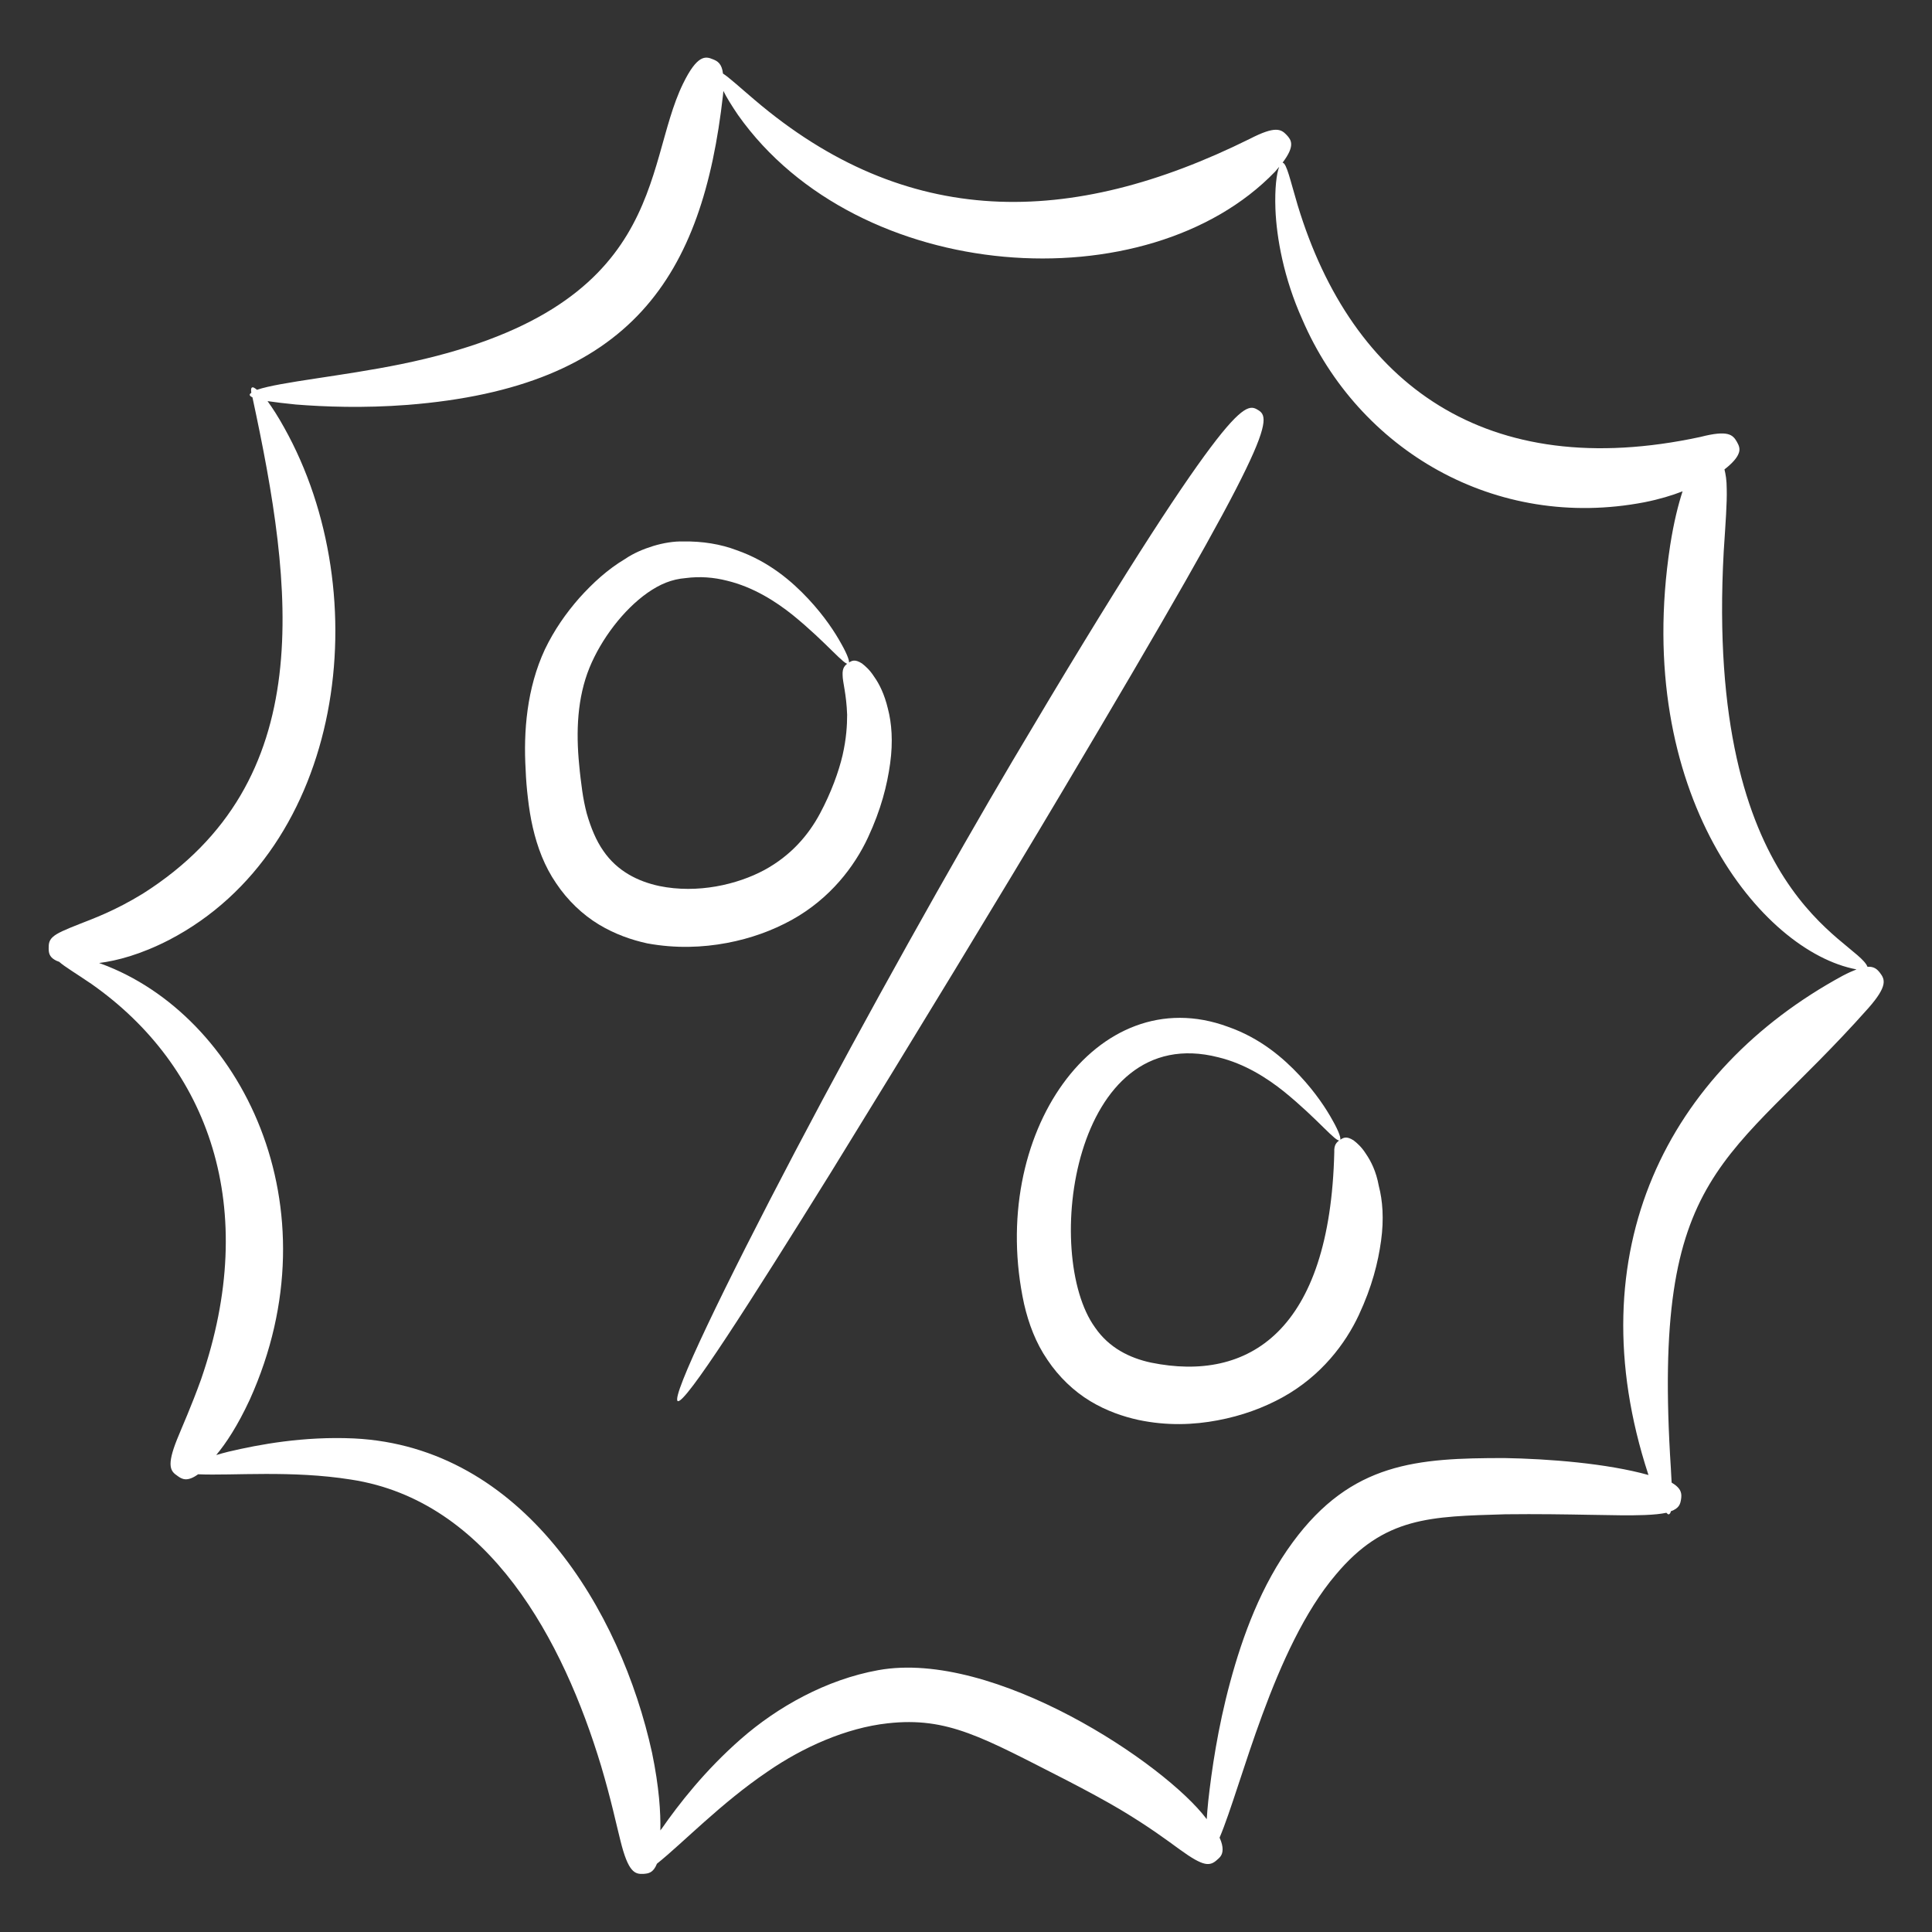
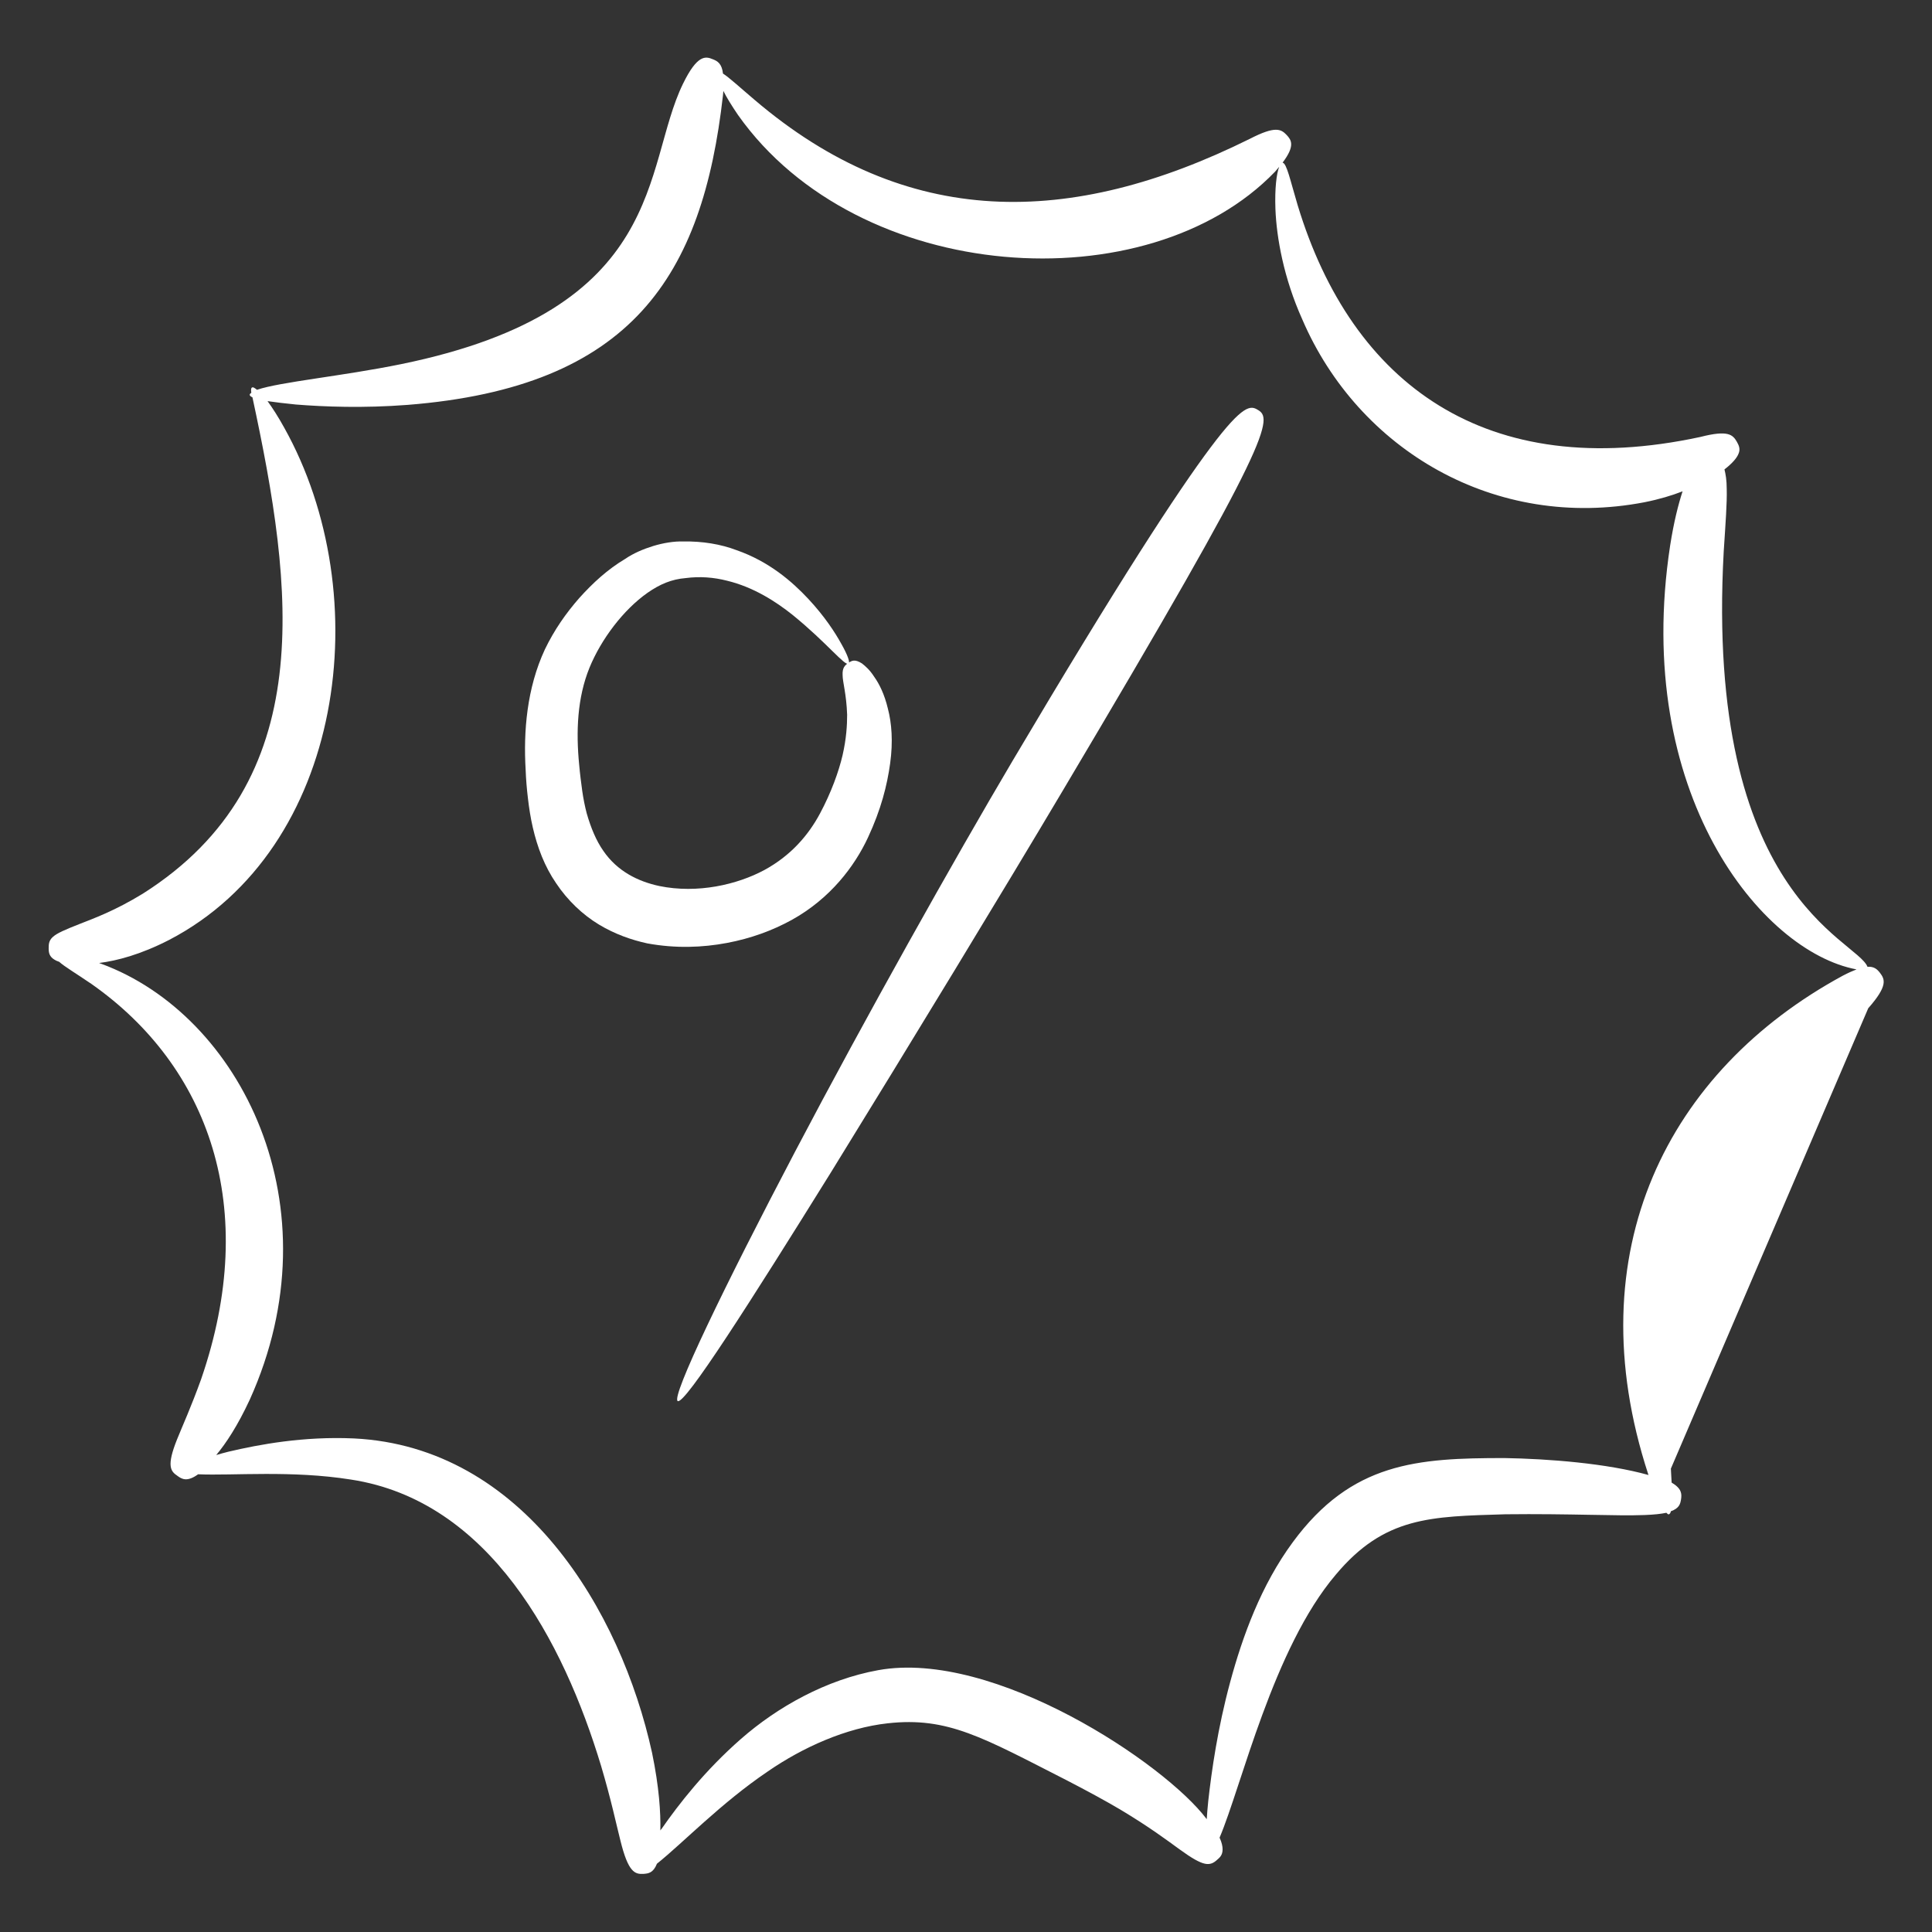
<svg xmlns="http://www.w3.org/2000/svg" version="1.1" id="Layer_1" x="0px" y="0px" viewBox="0 0 512 512" style="enable-background:new 0 0 512 512;" xml:space="preserve">
  <rect x="0" y="0" width="512" height="512" fill="#333333" stroke="none" />
  <style type="text/css">
	.st0{fill:#FFFFFF;}
</style>
  <g>
-     <path class="st0" d="M495.1,267.2c5.3-6,4.4-7.7,3.1-9.4c-0.7-0.9-1.5-1.7-3.3-1.6c-2.9-7.3-43.1-18.7-38.1-110   c0.5-7.7,0.9-12.9,0.8-16.6c0-2.4-0.3-4-0.6-5.2c2.2-1.7,3.3-3.1,3.7-4.1c0.6-1.3,0.1-2.3-0.4-3.2c-1.1-1.9-2.3-3.2-9.7-1.3   c-56.7,12.2-92.3-13.9-106.7-61.4c-2-6.7-2.9-11.1-4-11.3c3.4-4.5,2.3-6,1.1-7.3c-1.5-1.6-3-2.5-9.8,1c-47.6,23.6-91,24-131.3-10.4   c-3.9-3.3-6.7-5.9-8.3-6.9c-0.3-2.6-1.4-3.3-2.7-3.8c-1.9-0.8-4.1-1.3-7.9,6.5c-10.8,22.1-3.8,59.8-74.7,74.3   c-15.7,3.2-32,4.7-38.2,6.8c-0.6-0.5-1.1-0.8-1.3-0.6c-0.3,0.1-0.3,0.6-0.2,1.4c-0.3,0.2-0.5,0.4-0.4,0.6c0,0.2,0.3,0.4,0.7,0.6   c10.9,50.6,17.8,101.8-29,131.5c-7.5,4.6-13.1,6.6-16.9,8.1s-5.9,2.4-7,3.4s-1.1,2-1.1,3.1s0.2,2.1,1.5,2.9   c0.3,0.2,0.7,0.4,1.3,0.6c1.3,1.2,4.5,3.1,8.6,5.9c31,21.8,44.7,59.2,29,104.7c-2.7,7.5-5,12.5-6.4,16c-2.8,7-1.7,8.4,0.1,9.6   c1.2,0.9,2.6,1.7,5.5-0.4c9.2,0.4,24.8-1.1,40.5,1.4c36.7,5.6,56.3,42.8,66.3,75.9c2.7,9.1,4,15.4,5.1,19.7c2.1,8.6,3.9,9,6.1,8.9   c1.3-0.1,2.6-0.2,3.6-2.7c7-5.6,16.9-16,29.3-24.4c9.4-6.5,20.9-11.6,31.8-12.8c16-1.8,25.3,3.8,47.5,15.1   c5.6,2.9,10.2,5.4,14.1,7.7c7.7,4.6,12.5,8.2,15.8,10.6s5.3,3.5,6.7,3.8c1.4,0.3,2.3-0.2,3.1-0.9c0.8-0.7,1.6-1.3,1.6-2.9   c0-0.8-0.2-1.8-0.8-3.1c5.8-13.6,14.2-50.2,30.8-69.7c12.9-15.4,25.1-15.4,44.9-16c17.2-0.2,29.5,0.5,36.9,0.2   c2.6-0.1,4.4-0.3,5.8-0.6c0.3,0.3,0.5,0.5,0.7,0.4s0.4-0.3,0.5-0.8c2.2-0.8,2.5-1.9,2.7-3.2c0.2-1.4,0.2-2.8-2.5-4.4   c-0.1-1.2-0.1-2.4-0.2-3.7C437.6,308.9,457.9,309.1,495.1,267.2z M436.8,390.7c0,0.1,0.1,0.2,0.1,0.2c-11.1-3.1-26.5-4.3-38.2-4.5   c-23.1,0-40.5,1.1-56.1,22.3c-8.4,11.4-13.3,24.9-16.6,37.1c-3.3,12.2-4.9,23.4-5.8,31.5c-0.2,1.8-0.3,3.4-0.4,4.8   c-11.1-14.8-56.4-45-87-39.5c-13.9,2.5-26.8,9.8-36.4,18.2c-9.6,8.4-16.5,17.3-21.1,23.9c-0.1,0.1-0.2,0.2-0.3,0.4   c0.1-4.7-0.3-11.4-2.2-20.6c-8.3-37.8-34.2-81.1-79-83.3c-13.4-0.6-25.1,1.6-33.2,3.5c-1.2,0.3-2.3,0.6-3.3,0.9   c2.6-3.1,5.7-7.8,8.9-14.7c23.1-51.2-2.4-101.9-39.4-115.5c-0.2-0.1-0.4-0.1-0.5-0.2c4.7-0.6,10.9-2.2,18.5-6.1   c46.5-24.2,55.4-91.3,30.5-135.8c-1.6-2.9-3.1-5.2-4.4-7c2,0.3,4.5,0.6,7.5,0.9c7.5,0.6,17.9,1,29.6,0.1   c59.5-4.7,78.2-34.2,83.6-82.1c0-0.4,0.1-0.7,0.1-1.1c0.9,1.8,2.2,3.9,3.9,6.4c31.9,45.1,108.6,50,142.3,15   c0.4-0.5,0.8-0.9,1.1-1.3c-0.7,1.8-1.2,5.7-1,11.2c0.3,7.6,2.2,18.3,7.1,29.2c14.9,34.7,51.2,56.1,90.7,48.5   c4-0.8,7.3-1.8,10.1-2.9c-1.1,3.4-2.3,8-3.3,14.4c-10,65.5,24.2,107.6,49.4,112.3c-1,0.4-2.2,0.9-3.7,1.7   C442.1,283.7,417.5,331.6,436.8,390.7L436.8,390.7z" />
+     <path class="st0" d="M495.1,267.2c5.3-6,4.4-7.7,3.1-9.4c-0.7-0.9-1.5-1.7-3.3-1.6c-2.9-7.3-43.1-18.7-38.1-110   c0.5-7.7,0.9-12.9,0.8-16.6c0-2.4-0.3-4-0.6-5.2c2.2-1.7,3.3-3.1,3.7-4.1c0.6-1.3,0.1-2.3-0.4-3.2c-1.1-1.9-2.3-3.2-9.7-1.3   c-56.7,12.2-92.3-13.9-106.7-61.4c-2-6.7-2.9-11.1-4-11.3c3.4-4.5,2.3-6,1.1-7.3c-1.5-1.6-3-2.5-9.8,1c-47.6,23.6-91,24-131.3-10.4   c-3.9-3.3-6.7-5.9-8.3-6.9c-0.3-2.6-1.4-3.3-2.7-3.8c-1.9-0.8-4.1-1.3-7.9,6.5c-10.8,22.1-3.8,59.8-74.7,74.3   c-15.7,3.2-32,4.7-38.2,6.8c-0.6-0.5-1.1-0.8-1.3-0.6c-0.3,0.1-0.3,0.6-0.2,1.4c-0.3,0.2-0.5,0.4-0.4,0.6c0,0.2,0.3,0.4,0.7,0.6   c10.9,50.6,17.8,101.8-29,131.5c-7.5,4.6-13.1,6.6-16.9,8.1s-5.9,2.4-7,3.4s-1.1,2-1.1,3.1s0.2,2.1,1.5,2.9   c0.3,0.2,0.7,0.4,1.3,0.6c1.3,1.2,4.5,3.1,8.6,5.9c31,21.8,44.7,59.2,29,104.7c-2.7,7.5-5,12.5-6.4,16c-2.8,7-1.7,8.4,0.1,9.6   c1.2,0.9,2.6,1.7,5.5-0.4c9.2,0.4,24.8-1.1,40.5,1.4c36.7,5.6,56.3,42.8,66.3,75.9c2.7,9.1,4,15.4,5.1,19.7c2.1,8.6,3.9,9,6.1,8.9   c1.3-0.1,2.6-0.2,3.6-2.7c7-5.6,16.9-16,29.3-24.4c9.4-6.5,20.9-11.6,31.8-12.8c16-1.8,25.3,3.8,47.5,15.1   c5.6,2.9,10.2,5.4,14.1,7.7c7.7,4.6,12.5,8.2,15.8,10.6s5.3,3.5,6.7,3.8c1.4,0.3,2.3-0.2,3.1-0.9c0.8-0.7,1.6-1.3,1.6-2.9   c0-0.8-0.2-1.8-0.8-3.1c5.8-13.6,14.2-50.2,30.8-69.7c12.9-15.4,25.1-15.4,44.9-16c17.2-0.2,29.5,0.5,36.9,0.2   c2.6-0.1,4.4-0.3,5.8-0.6c0.3,0.3,0.5,0.5,0.7,0.4s0.4-0.3,0.5-0.8c2.2-0.8,2.5-1.9,2.7-3.2c0.2-1.4,0.2-2.8-2.5-4.4   c-0.1-1.2-0.1-2.4-0.2-3.7z M436.8,390.7c0,0.1,0.1,0.2,0.1,0.2c-11.1-3.1-26.5-4.3-38.2-4.5   c-23.1,0-40.5,1.1-56.1,22.3c-8.4,11.4-13.3,24.9-16.6,37.1c-3.3,12.2-4.9,23.4-5.8,31.5c-0.2,1.8-0.3,3.4-0.4,4.8   c-11.1-14.8-56.4-45-87-39.5c-13.9,2.5-26.8,9.8-36.4,18.2c-9.6,8.4-16.5,17.3-21.1,23.9c-0.1,0.1-0.2,0.2-0.3,0.4   c0.1-4.7-0.3-11.4-2.2-20.6c-8.3-37.8-34.2-81.1-79-83.3c-13.4-0.6-25.1,1.6-33.2,3.5c-1.2,0.3-2.3,0.6-3.3,0.9   c2.6-3.1,5.7-7.8,8.9-14.7c23.1-51.2-2.4-101.9-39.4-115.5c-0.2-0.1-0.4-0.1-0.5-0.2c4.7-0.6,10.9-2.2,18.5-6.1   c46.5-24.2,55.4-91.3,30.5-135.8c-1.6-2.9-3.1-5.2-4.4-7c2,0.3,4.5,0.6,7.5,0.9c7.5,0.6,17.9,1,29.6,0.1   c59.5-4.7,78.2-34.2,83.6-82.1c0-0.4,0.1-0.7,0.1-1.1c0.9,1.8,2.2,3.9,3.9,6.4c31.9,45.1,108.6,50,142.3,15   c0.4-0.5,0.8-0.9,1.1-1.3c-0.7,1.8-1.2,5.7-1,11.2c0.3,7.6,2.2,18.3,7.1,29.2c14.9,34.7,51.2,56.1,90.7,48.5   c4-0.8,7.3-1.8,10.1-2.9c-1.1,3.4-2.3,8-3.3,14.4c-10,65.5,24.2,107.6,49.4,112.3c-1,0.4-2.2,0.9-3.7,1.7   C442.1,283.7,417.5,331.6,436.8,390.7L436.8,390.7z" />
    <path class="st0" d="M330.2,124.3c6.3-13,5-14.6,3.1-15.7c-1.8-1.1-3.8-1.6-12.5,10s-24.2,35.3-52.5,83.1   c-15.5,26.2-38.9,67.9-57.6,103.5s-32.9,65-31.1,66.1c1.9,1,19.4-26.5,40.6-60.6c21.1-34.2,45.9-75,61.4-101.1   C309.9,162,323.9,137.4,330.2,124.3z" />
-     <path class="st0" d="M362,305.8c-1.2-1.9-2.4-2.9-3.3-3.6c-1.9-1.2-2.7-0.7-3.6-0.1s-1.6,1.3-1.5,3.2   c-1.1,47.5-22.7,61.1-48.6,55.8c-5.6-1.2-11.1-3.9-14.8-9.3c-14-19.3-5.9-81.5,32.7-71.6c7,1.7,12.9,5.5,17.4,9.1   c9.1,7.4,13.8,13.6,14.8,12.9c0.4-0.3-0.2-2.2-1.9-5.2c-1.7-3.1-4.5-7.4-8.8-12s-10.4-9.9-19-12.9c-34.7-12.8-63.8,28.5-54,73.5   c1.2,5.2,3.1,10.3,6.2,14.8c3,4.5,7,8.3,11.3,10.9s8.7,4.1,12.8,5c7.6,1.6,14.7,1.3,21,0.1c6.4-1.2,12.1-3.3,17.2-6.1   c10.3-5.7,16.7-14.3,20.2-21.8s5.1-13.9,5.9-19.7c0.8-5.8,0.4-10.7-0.6-14.5C364.7,310.4,363.3,307.7,362,305.8z" />
    <path class="st0" d="M192.6,249.9c6.4-1.2,12.1-3.3,17.2-6.1c10.3-5.7,16.7-14.3,20.2-21.8s5.1-13.9,5.9-19.7   c0.8-5.8,0.4-10.7-0.6-14.5c-0.9-3.8-2.3-6.6-3.6-8.4c-1.2-1.9-2.4-2.9-3.3-3.6c-1.9-1.2-2.7-0.7-3.6-0.1c-0.9,0.6-1.6,1.3-1.5,3.2   c0,1.9,1,4.9,1.2,10.5c0,2.8-0.2,6.3-1.2,10.7c-1,4.3-3,9.9-6,15.5s-7.6,11.1-14.8,15c-7.1,3.8-17.6,6.3-27.8,4.2   c-5.6-1.2-11.1-3.9-14.8-9.3c-1.9-2.7-3.3-6.1-4.4-9.9c-0.5-1.9-0.9-3.9-1.2-6c-0.3-2.2-0.6-4.5-0.8-6.8c-0.9-9-0.5-17.9,2.7-25.8   c3.1-7.6,9-15.4,15.4-19.9c3.3-2.3,6.4-3.6,10.1-3.9c3.8-0.5,7.5-0.2,11,0.7c7,1.7,12.9,5.5,17.4,9.1c9.1,7.4,13.8,13.6,14.8,12.9   c0.4-0.3-0.2-2.2-1.9-5.2c-1.7-3.1-4.5-7.4-8.8-12s-10.4-9.9-19-12.9c-4.2-1.6-9.1-2.4-14.1-2.3c-2.4-0.1-5.4,0.4-8,1.2   s-5.2,1.9-7.4,3.4c-4.7,2.8-8.6,6.4-12.2,10.4c-3.5,4-6.6,8.4-9.1,13.6c-4.8,10.3-5.7,21.8-5.1,31.9c0.1,2.6,0.3,5,0.6,7.5   c0.3,2.6,0.7,5.2,1.3,7.8c1.2,5.2,3.1,10.3,6.2,14.8c3,4.5,7,8.3,11.3,10.9c4.3,2.6,8.7,4.1,12.8,5   C179.1,251.4,186.2,251.1,192.6,249.9z" />
  </g>
</svg>